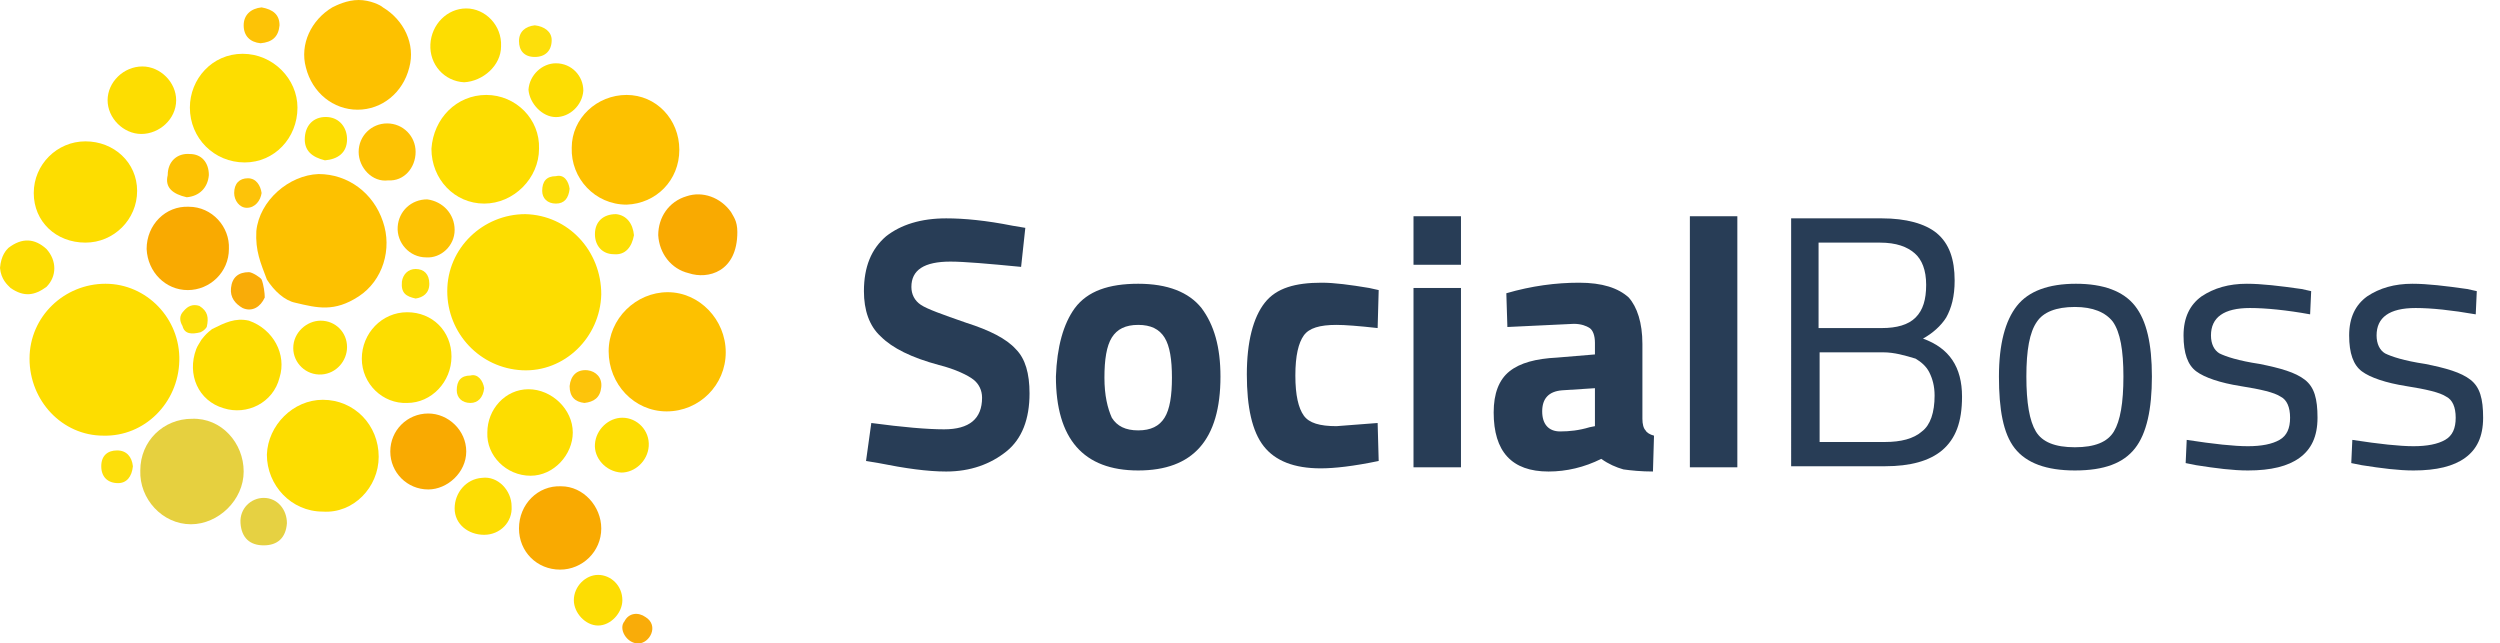
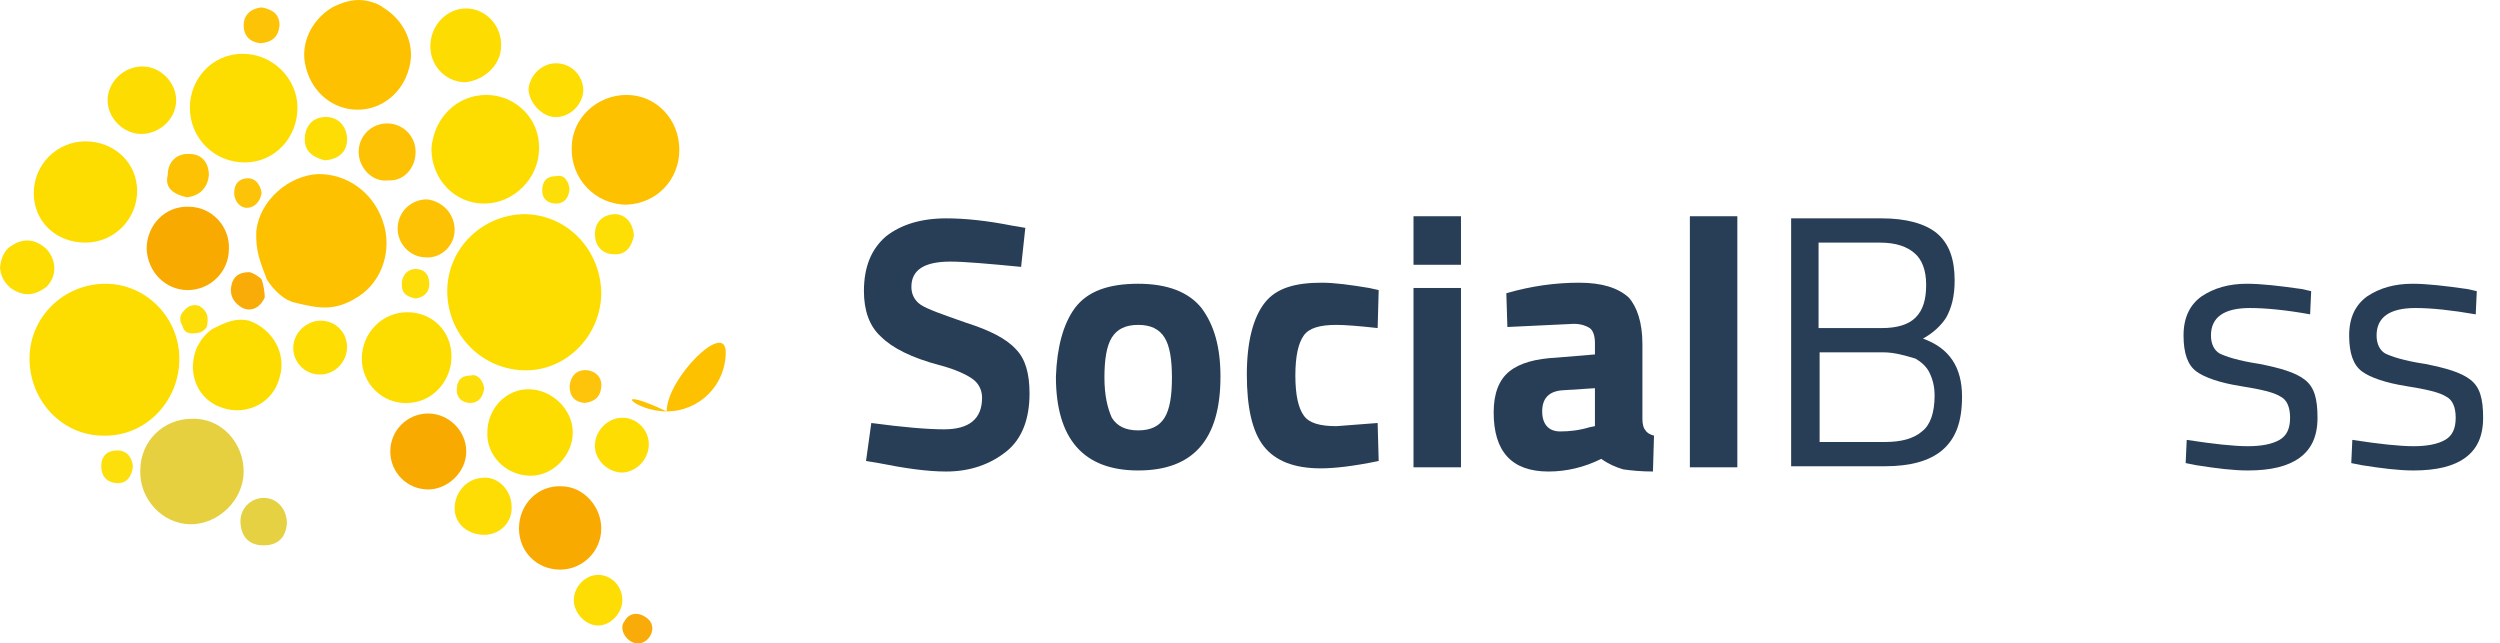
<svg xmlns="http://www.w3.org/2000/svg" width="237" height="61" x="0px" y="0px" viewBox="0 0 237 61" xml:space="preserve">
  <path fill="#FDC100" d="M34,0c-1.1,0-2.1,0.5-2.5,0.7c-2,1.2-3.1,3.5-2.5,5.7c0.6,2.4,2.6,4,4.9,4c2.3,0,4.3-1.6,4.9-4c0.6-2.2-0.5-4.5-2.5-5.7C36.1,0.5,35.1,0,34,0z" />
-   <path fill="#F9AA01" d="M69.9,22c0-1.1-0.4-1.5-0.6-1.9c-1-1.4-2.7-2-4.2-1.5c-1.7,0.5-2.7,2-2.7,3.7c0.1,1.7,1.2,3.2,2.9,3.6C67.1,26.5,69.9,25.8,69.9,22z" />
  <path fill="#FDDD02" d="M0,25.4c0.1,1.1,0.7,1.6,1,1.9c1.3,0.9,2.3,0.7,3.4-0.1c1-1,1-2.5,0-3.6c-1.1-1-2.3-1.1-3.6-0.1C0.6,23.7,0.1,24.2,0,25.4z" />
  <path fill="#F9AC09" d="M60.5,61c1.1,0,2-1.7,0.7-2.5c-0.7-0.5-1.6-0.4-2,0.4C58.6,59.6,59.4,61,60.5,61z" />
  <path fill="#FDDD00" d="M49.8,20.3c-4,0-7.4,3.2-7.4,7.3c0,4,3.1,7.3,7.1,7.5s7.4-3.1,7.5-7.2C57,23.8,53.9,20.4,49.8,20.3z" />
  <path fill="#FDDD00" d="M9.8,41.3c3.9,0.1,7.1-3.1,7.2-7.1s-3.1-7.3-7-7.3S2.8,30,2.8,34S5.9,41.3,9.8,41.3z" />
  <path fill="#FDC100" d="M25.3,26.5c0.7,1.1,1.7,2,2.7,2.2c2.1,0.5,3.7,0.9,6-0.6c2.3-1.5,3.2-4.5,2.3-7.1c-0.9-2.7-3.3-4.5-6.1-4.5c-2.8,0.1-5.6,2.5-5.9,5.4C24.2,23.8,24.7,24.9,25.3,26.5z" />
-   <path fill="#FDC100" d="M63.2,39c3.1,0,5.6-2.5,5.6-5.6c0-3.1-2.5-5.7-5.5-5.7s-5.6,2.5-5.6,5.6C57.7,36.4,60.1,39,63.2,39z" />
-   <path fill="#FDDD00" d="M35.9,43.3c0-3-2.3-5.4-5.3-5.4c-2.8,0-5.2,2.4-5.3,5.2c0,2.9,2.3,5.4,5.3,5.4C33.5,48.7,35.9,46.2,35.9,43.3z" />
+   <path fill="#FDC100" d="M63.2,39c3.1,0,5.6-2.5,5.6-5.6s-5.6,2.5-5.6,5.6C57.7,36.4,60.1,39,63.2,39z" />
  <path fill="#FDDD00" d="M28.2,10.2c0-2.7-2.3-5.1-5.2-5.1s-5,2.4-5,5.1c0,2.9,2.3,5.2,5.2,5.2C26,15.4,28.2,13.1,28.2,10.2z" />
  <path fill="#FDDD00" d="M46.1,9c-2.8,0-5,2.2-5.2,5.1c0,2.9,2.2,5.2,5,5.2s5.2-2.4,5.2-5.2C51.2,11.3,48.9,9,46.1,9z" />
  <path fill="#FDC100" d="M64.4,14.2c0-2.9-2.2-5.2-5-5.2s-5.2,2.2-5.2,5c-0.1,2.9,2.2,5.4,5.2,5.4C62.2,19.3,64.4,17.1,64.4,14.2z" />
  <path fill="#E6D03F" d="M23.1,44.7c0-2.7-2.1-5.1-4.9-5c-2.7,0-4.9,2.1-4.9,4.9c-0.1,2.7,2.1,5.1,4.8,5.1C20.7,49.7,23.1,47.4,23.1,44.7z" />
  <path fill="#FDDD00" d="M8.1,23c2.7,0,4.9-2.2,4.9-4.9s-2.2-4.7-4.9-4.7s-4.9,2.2-4.9,4.9S5.3,23,8.1,23z" />
  <path fill="#FDDD00" d="M20.1,31.2c-0.5,0.4-0.6,0.5-1,1c-0.1,0.2-0.4,0.6-0.5,0.9c-0.9,2.4,0.2,4.9,2.6,5.6c2.2,0.7,4.7-0.5,5.3-2.9c0.7-2.2-0.6-4.6-2.9-5.4C22.3,30.1,21.3,30.6,20.1,31.2z" />
  <path fill="#FDDD00" d="M38.6,38.2c2.3,0,4.2-2,4.2-4.4s-1.8-4.2-4.2-4.2s-4.3,2-4.3,4.4C34.3,36.4,36.3,38.3,38.6,38.2z" />
  <path fill="#FDDD00" d="M50.3,45.1c2.2,0,4-2,4-4.1c0-2.2-2-4.1-4.2-4.1c-2.2,0-3.9,1.9-3.9,4.1C46.1,43.2,48,45.1,50.3,45.1z" />
  <path fill="#F9AA01" d="M17.8,27.5c2.1,0,3.9-1.7,3.9-3.9c0.1-2.1-1.6-4-3.8-4c-2.2-0.1-4,1.7-4,4C14,25.8,15.7,27.5,17.8,27.5z" />
  <path fill="#F9AA01" d="M53.1,54c2.1,0,3.9-1.7,3.9-3.9c0-2.1-1.7-4-3.8-4c-2.2-0.1-4,1.7-4,4C49.2,52.3,50.9,54,53.1,54z" />
  <path fill="#F9AA01" d="M44.2,42.8c0-2-1.7-3.6-3.6-3.6c-2,0-3.6,1.6-3.6,3.6c0,2,1.6,3.6,3.6,3.6C42.4,46.4,44.2,44.8,44.2,42.8z" />
  <path fill="#FDDD01" d="M47.5,4.4c0.1-2-1.5-3.6-3.3-3.6c-1.8,0-3.3,1.5-3.4,3.4c-0.1,1.9,1.3,3.5,3.2,3.6C45.8,7.7,47.5,6.2,47.5,4.4z" />
  <path fill="#FDDD01" d="M16.7,9.5c0-1.7-1.5-3.2-3.2-3.2c-1.8,0-3.3,1.5-3.3,3.2s1.5,3.2,3.2,3.2S16.7,11.3,16.7,9.5z" />
  <path fill="#FDC203" d="M43.1,21.8c0-1.5-1.1-2.7-2.6-2.9c-1.5,0-2.7,1.1-2.8,2.6c-0.1,1.5,1.1,2.9,2.7,2.9C41.8,24.5,43.1,23.3,43.1,21.8z" />
  <path fill="#FDDD03" d="M45.9,50.7c1.5,0,2.7-1.2,2.6-2.7c0-1.5-1.3-2.9-2.8-2.7c-1.5,0.1-2.6,1.4-2.6,2.9S44.4,50.7,45.9,50.7z" />
  <path fill="#FDC203" d="M39.4,14.4c0-1.5-1.2-2.7-2.7-2.7S34,12.9,34,14.4s1.3,2.9,2.8,2.7C38.3,17.2,39.4,15.9,39.4,14.4z" />
  <path fill="#FDDD02" d="M32.9,32.9c0-1.4-1.1-2.5-2.5-2.5c-1.3,0-2.6,1.1-2.6,2.6c0,1.4,1.2,2.6,2.7,2.5C31.9,35.4,32.9,34.2,32.9,32.9z" />
  <path fill="#FDDD02" d="M58.9,44.8c1.3,0,2.5-1.1,2.6-2.5c0.1-1.5-1.1-2.7-2.5-2.7c-1.3,0-2.5,1.1-2.6,2.5C56.3,43.4,57.4,44.7,58.9,44.8z" />
  <path fill="#FDDD02" d="M52.7,11.1c1.3,0,2.5-1.1,2.6-2.5c0-1.4-1.1-2.6-2.6-2.6c-1.3,0-2.5,1.1-2.6,2.5C50.2,9.8,51.4,11.1,52.7,11.1z" />
  <path fill="#FDDD03" d="M59,56.9c0-1.4-1.1-2.4-2.3-2.4c-1.2,0-2.3,1.1-2.3,2.4c0,1.2,1.1,2.4,2.3,2.4C57.9,59.3,59,58.1,59,56.9z" />
  <path fill="#E6D142" d="M25,47.2c-1.2,0-2.3,1-2.2,2.4c0.1,1.4,0.9,2.1,2.2,2.1c1.3,0,2.1-0.7,2.2-2.1C27.2,48.3,26.3,47.2,25,47.2z" />
  <path fill="#FDC203" d="M17.7,18.7c1.2-0.1,2-0.9,2.1-2.1c0-1.2-0.7-2-1.8-2c-1.2-0.1-2.1,0.7-2.1,2C15.6,17.8,16.4,18.4,17.7,18.7z" />
  <path fill="#FDDD03" d="M30.8,15.2c1.2-0.1,2.1-0.7,2.1-2c0-1.1-0.7-2-1.8-2.1c-1.2-0.1-2.1,0.6-2.2,1.9C28.8,14.3,29.6,14.9,30.8,15.2z" />
  <path fill="#FDDE05" d="M60.1,22.3c-0.1-1.1-0.7-1.9-1.7-2c-1.2,0-2,0.7-2,1.9c0,1.1,0.7,1.9,1.8,1.9C59.3,24.2,59.9,23.4,60.1,22.3z" />
  <path fill="#F9AC08" d="M24.8,26.5c-0.1-0.2-0.9-0.7-1.2-0.7c-1,0-1.6,0.5-1.7,1.5c-0.1,0.9,0.4,1.5,1.1,1.9c0.9,0.4,1.7-0.1,2.1-1C25.1,27.8,25,27,24.8,26.5z" />
  <path fill="#FDC306" d="M24.8,0.7c-1,0.1-1.7,0.7-1.7,1.7s0.6,1.6,1.6,1.7c1.1-0.1,1.7-0.6,1.8-1.7C26.5,1.4,25.9,0.9,24.8,0.7z" />
  <path fill="#FDDF0B" d="M12.6,44.2c-0.1-0.9-0.6-1.5-1.5-1.5s-1.5,0.5-1.5,1.5s0.6,1.6,1.6,1.6C12,45.8,12.5,45.2,12.6,44.2z" />
-   <path fill="#FDDF0B" d="M50.7,2.4c-0.9,0.1-1.5,0.6-1.5,1.5s0.5,1.5,1.5,1.5c1,0,1.6-0.6,1.6-1.6C52.3,3,51.6,2.5,50.7,2.4z" />
  <path fill="#FDC40B" d="M55.4,38.2c0.9-0.1,1.5-0.5,1.6-1.5c0.1-0.9-0.5-1.5-1.3-1.6c-1-0.1-1.6,0.5-1.7,1.5C54,37.6,54.5,38.1,55.4,38.2z" />
  <path fill="#FDDE09" d="M45.9,36.8c-0.1-0.7-0.6-1.4-1.3-1.2c-0.9,0-1.3,0.5-1.3,1.4c0,0.7,0.5,1.2,1.3,1.2C45.3,38.2,45.8,37.7,45.9,36.8z" />
  <path fill="#FDDE09" d="M39.4,28.3c0.7-0.1,1.3-0.5,1.3-1.4s-0.5-1.4-1.3-1.4c-0.7,0-1.2,0.5-1.3,1.2C38,27.8,38.5,28.1,39.4,28.3z" />
  <path fill="#FDDE09" d="M54,17.9c-0.1-0.7-0.5-1.4-1.3-1.2c-0.9,0-1.3,0.5-1.3,1.4c0,0.7,0.5,1.2,1.3,1.2C53.5,19.3,53.9,18.8,54,17.9z" />
  <path fill="#FDDE09" d="M19,31.5c0.2-0.1,0.4-0.2,0.6-0.5c0.2-0.9,0.1-1.5-0.7-2c-0.6-0.2-1.1,0-1.5,0.5c-0.4,0.4-0.4,0.9-0.1,1.4C17.5,31.7,18.2,31.7,19,31.5z" />
  <path fill="#FDC309" d="M24.8,18.3c-0.1-0.7-0.5-1.4-1.3-1.4s-1.3,0.5-1.3,1.4c0,0.7,0.5,1.4,1.2,1.4C24.2,19.7,24.7,19,24.8,18.3z" />
  <path fill="#283D56" d="M90.1,24.8c-2.5,0-3.7,0.8-3.7,2.4c0,0.7,0.3,1.3,0.9,1.7c0.6,0.4,2,0.9,4.3,1.7c2.2,0.7,3.8,1.5,4.7,2.5c0.9,0.9,1.3,2.3,1.3,4.2c0,2.4-0.7,4.3-2.2,5.5c-1.5,1.2-3.4,1.9-5.7,1.9c-1.8,0-3.9-0.3-6.4-0.8l-1.2-0.2l0.5-3.6c3,0.4,5.3,0.6,6.9,0.6c2.4,0,3.6-1,3.6-3c0-0.7-0.3-1.3-0.8-1.7S90.6,35,89,34.6c-2.6-0.7-4.4-1.6-5.5-2.7c-1.1-1-1.6-2.5-1.6-4.3c0-2.3,0.7-4,2.1-5.2c1.4-1.1,3.3-1.7,5.7-1.7c1.7,0,3.8,0.2,6.3,0.7l1.2,0.2l-0.4,3.7C93.7,25,91.4,24.8,90.1,24.8z" />
  <path fill="#283D56" d="M101.9,29.2c1.2-1.6,3.2-2.3,6-2.3c2.8,0,4.8,0.8,6,2.3c1.2,1.6,1.8,3.7,1.8,6.5c0,6-2.6,8.9-7.8,8.9c-5.2,0-7.8-3-7.8-8.9C100.2,32.9,100.8,30.7,101.9,29.2z M105.4,39.6c0.5,0.8,1.3,1.2,2.5,1.2c1.2,0,2-0.4,2.5-1.2c0.5-0.8,0.7-2.1,0.7-3.8c0-1.7-0.2-3-0.7-3.8c-0.5-0.8-1.3-1.2-2.5-1.2c-1.2,0-2,0.4-2.5,1.2c-0.5,0.8-0.7,2.1-0.7,3.8C104.7,37.5,105,38.7,105.4,39.6z" />
  <path fill="#283D56" d="M125.3,26.8c1.2,0,2.7,0.2,4.5,0.5l0.9,0.2l-0.1,3.6c-1.8-0.2-3.1-0.3-3.9-0.3c-1.6,0-2.6,0.3-3.1,1c-0.5,0.7-0.8,1.9-0.8,3.8c0,1.9,0.3,3.1,0.8,3.8s1.5,1,3.1,1l3.9-0.3l0.1,3.6c-2.4,0.5-4.2,0.7-5.5,0.7c-2.5,0-4.3-0.7-5.4-2.1c-1.1-1.4-1.6-3.7-1.6-6.8s0.6-5.4,1.7-6.8S122.8,26.8,125.3,26.8z" />
  <path fill="#283D56" d="M134,25.1v-4.6h4.5v4.6H134z M134,44.3v-17h4.5v17H134z" />
  <path fill="#283D56" d="M155.7,32.6v7.1c0,0.5,0.1,0.9,0.3,1.1c0.1,0.2,0.4,0.4,0.8,0.5l-0.1,3.4c-1.1,0-2.1-0.1-2.8-0.2c-0.7-0.2-1.4-0.5-2.1-1c-1.6,0.8-3.3,1.2-5,1.2c-3.5,0-5.2-1.9-5.2-5.6c0-1.8,0.5-3.1,1.5-3.9c1-0.8,2.5-1.2,4.5-1.3l3.6-0.3v-1.1c0-0.7-0.2-1.2-0.5-1.4s-0.8-0.4-1.5-0.4l-6.3,0.3l-0.1-3.2c2.4-0.7,4.7-1,6.9-1c2.2,0,3.7,0.5,4.7,1.4C155.2,29.1,155.7,30.6,155.7,32.6z M148.1,37c-1.3,0.1-1.9,0.8-1.9,2c0,1.2,0.6,1.9,1.7,1.9c0.9,0,1.8-0.1,2.8-0.4l0.5-0.1v-3.6L148.1,37z" />
  <path fill="#283D56" d="M160.2,44.3V20.5h4.5v23.8H160.2z" />
  <path fill="#283D56" d="M169.9,20.7h8.5c2.3,0,4.1,0.5,5.2,1.4c1.2,1,1.7,2.5,1.7,4.5c0,1.5-0.3,2.6-0.8,3.5c-0.5,0.8-1.3,1.5-2.2,2c2.5,0.9,3.7,2.7,3.7,5.5c0,2.4-0.6,4-1.9,5.1c-1.2,1-3,1.5-5.4,1.5h-8.9V20.7z M178.2,23h-5.8v8.1h6c1.4,0,2.5-0.3,3.2-1c0.7-0.7,1-1.7,1-3.1s-0.4-2.4-1.1-3S179.8,23,178.2,23z M178.5,33.4h-6v8.5h6.2c1.5,0,2.7-0.3,3.5-1c0.8-0.6,1.2-1.8,1.2-3.4c0-0.9-0.2-1.6-0.5-2.2c-0.3-0.6-0.8-1-1.3-1.3C180.6,33.7,179.6,33.4,178.5,33.4z" />
-   <path fill="#283D56" d="M189.5,35.7c0-3.1,0.6-5.3,1.7-6.7c1.1-1.4,3-2.1,5.6-2.1s4.5,0.7,5.6,2.1c1.1,1.4,1.6,3.6,1.6,6.7c0,3.1-0.5,5.4-1.6,6.8s-2.9,2.1-5.7,2.1c-2.7,0-4.6-0.7-5.7-2.1S189.5,38.8,189.5,35.7z M192.1,35.7c0,2.5,0.3,4.2,0.9,5.2c0.6,1,1.8,1.5,3.7,1.5s3.1-0.5,3.7-1.5c0.6-1,0.9-2.7,0.9-5.2c0-2.5-0.3-4.2-1-5.2c-0.7-0.9-1.9-1.4-3.6-1.4c-1.8,0-3,0.5-3.6,1.4C192.4,31.5,192.1,33.2,192.1,35.7z" />
  <path fill="#283D56" d="M213.3,29.2c-2.5,0-3.7,0.9-3.7,2.6c0,0.8,0.3,1.4,0.8,1.7c0.6,0.3,1.8,0.7,3.8,1c2,0.4,3.4,0.8,4.3,1.5s1.2,1.8,1.2,3.6s-0.6,3-1.7,3.8c-1.1,0.8-2.7,1.2-4.9,1.2c-1.4,0-3-0.2-4.9-0.5l-1-0.2l0.1-2.2c2.6,0.4,4.5,0.6,5.8,0.6c1.3,0,2.3-0.2,3-0.6c0.7-0.4,1-1.1,1-2.1c0-1-0.3-1.7-0.9-2c-0.6-0.4-1.9-0.7-3.8-1s-3.4-0.8-4.2-1.4c-0.8-0.6-1.2-1.7-1.2-3.4c0-1.7,0.6-2.9,1.7-3.7c1.2-0.8,2.6-1.2,4.3-1.2c1.4,0,3.1,0.2,5.2,0.5l0.9,0.2l-0.1,2.2C216.8,29.4,214.8,29.2,213.3,29.2z" />
  <path fill="#283D56" d="M229,29.2c-2.5,0-3.7,0.9-3.7,2.6c0,0.8,0.3,1.4,0.8,1.7c0.6,0.3,1.8,0.7,3.8,1c2,0.4,3.4,0.8,4.3,1.5s1.2,1.8,1.2,3.6s-0.6,3-1.7,3.8c-1.1,0.8-2.7,1.2-4.9,1.2c-1.4,0-3-0.2-4.9-0.5l-1-0.2l0.1-2.2c2.6,0.4,4.5,0.6,5.8,0.6c1.3,0,2.3-0.2,3-0.6c0.7-0.4,1-1.1,1-2.1c0-1-0.3-1.7-0.9-2c-0.6-0.4-1.9-0.7-3.8-1s-3.4-0.8-4.2-1.4c-0.8-0.6-1.2-1.7-1.2-3.4c0-1.7,0.6-2.9,1.7-3.7c1.2-0.8,2.6-1.2,4.3-1.2c1.4,0,3.1,0.2,5.2,0.5l0.9,0.2l-0.1,2.2C232.4,29.4,230.5,29.2,229,29.2z" />
</svg>